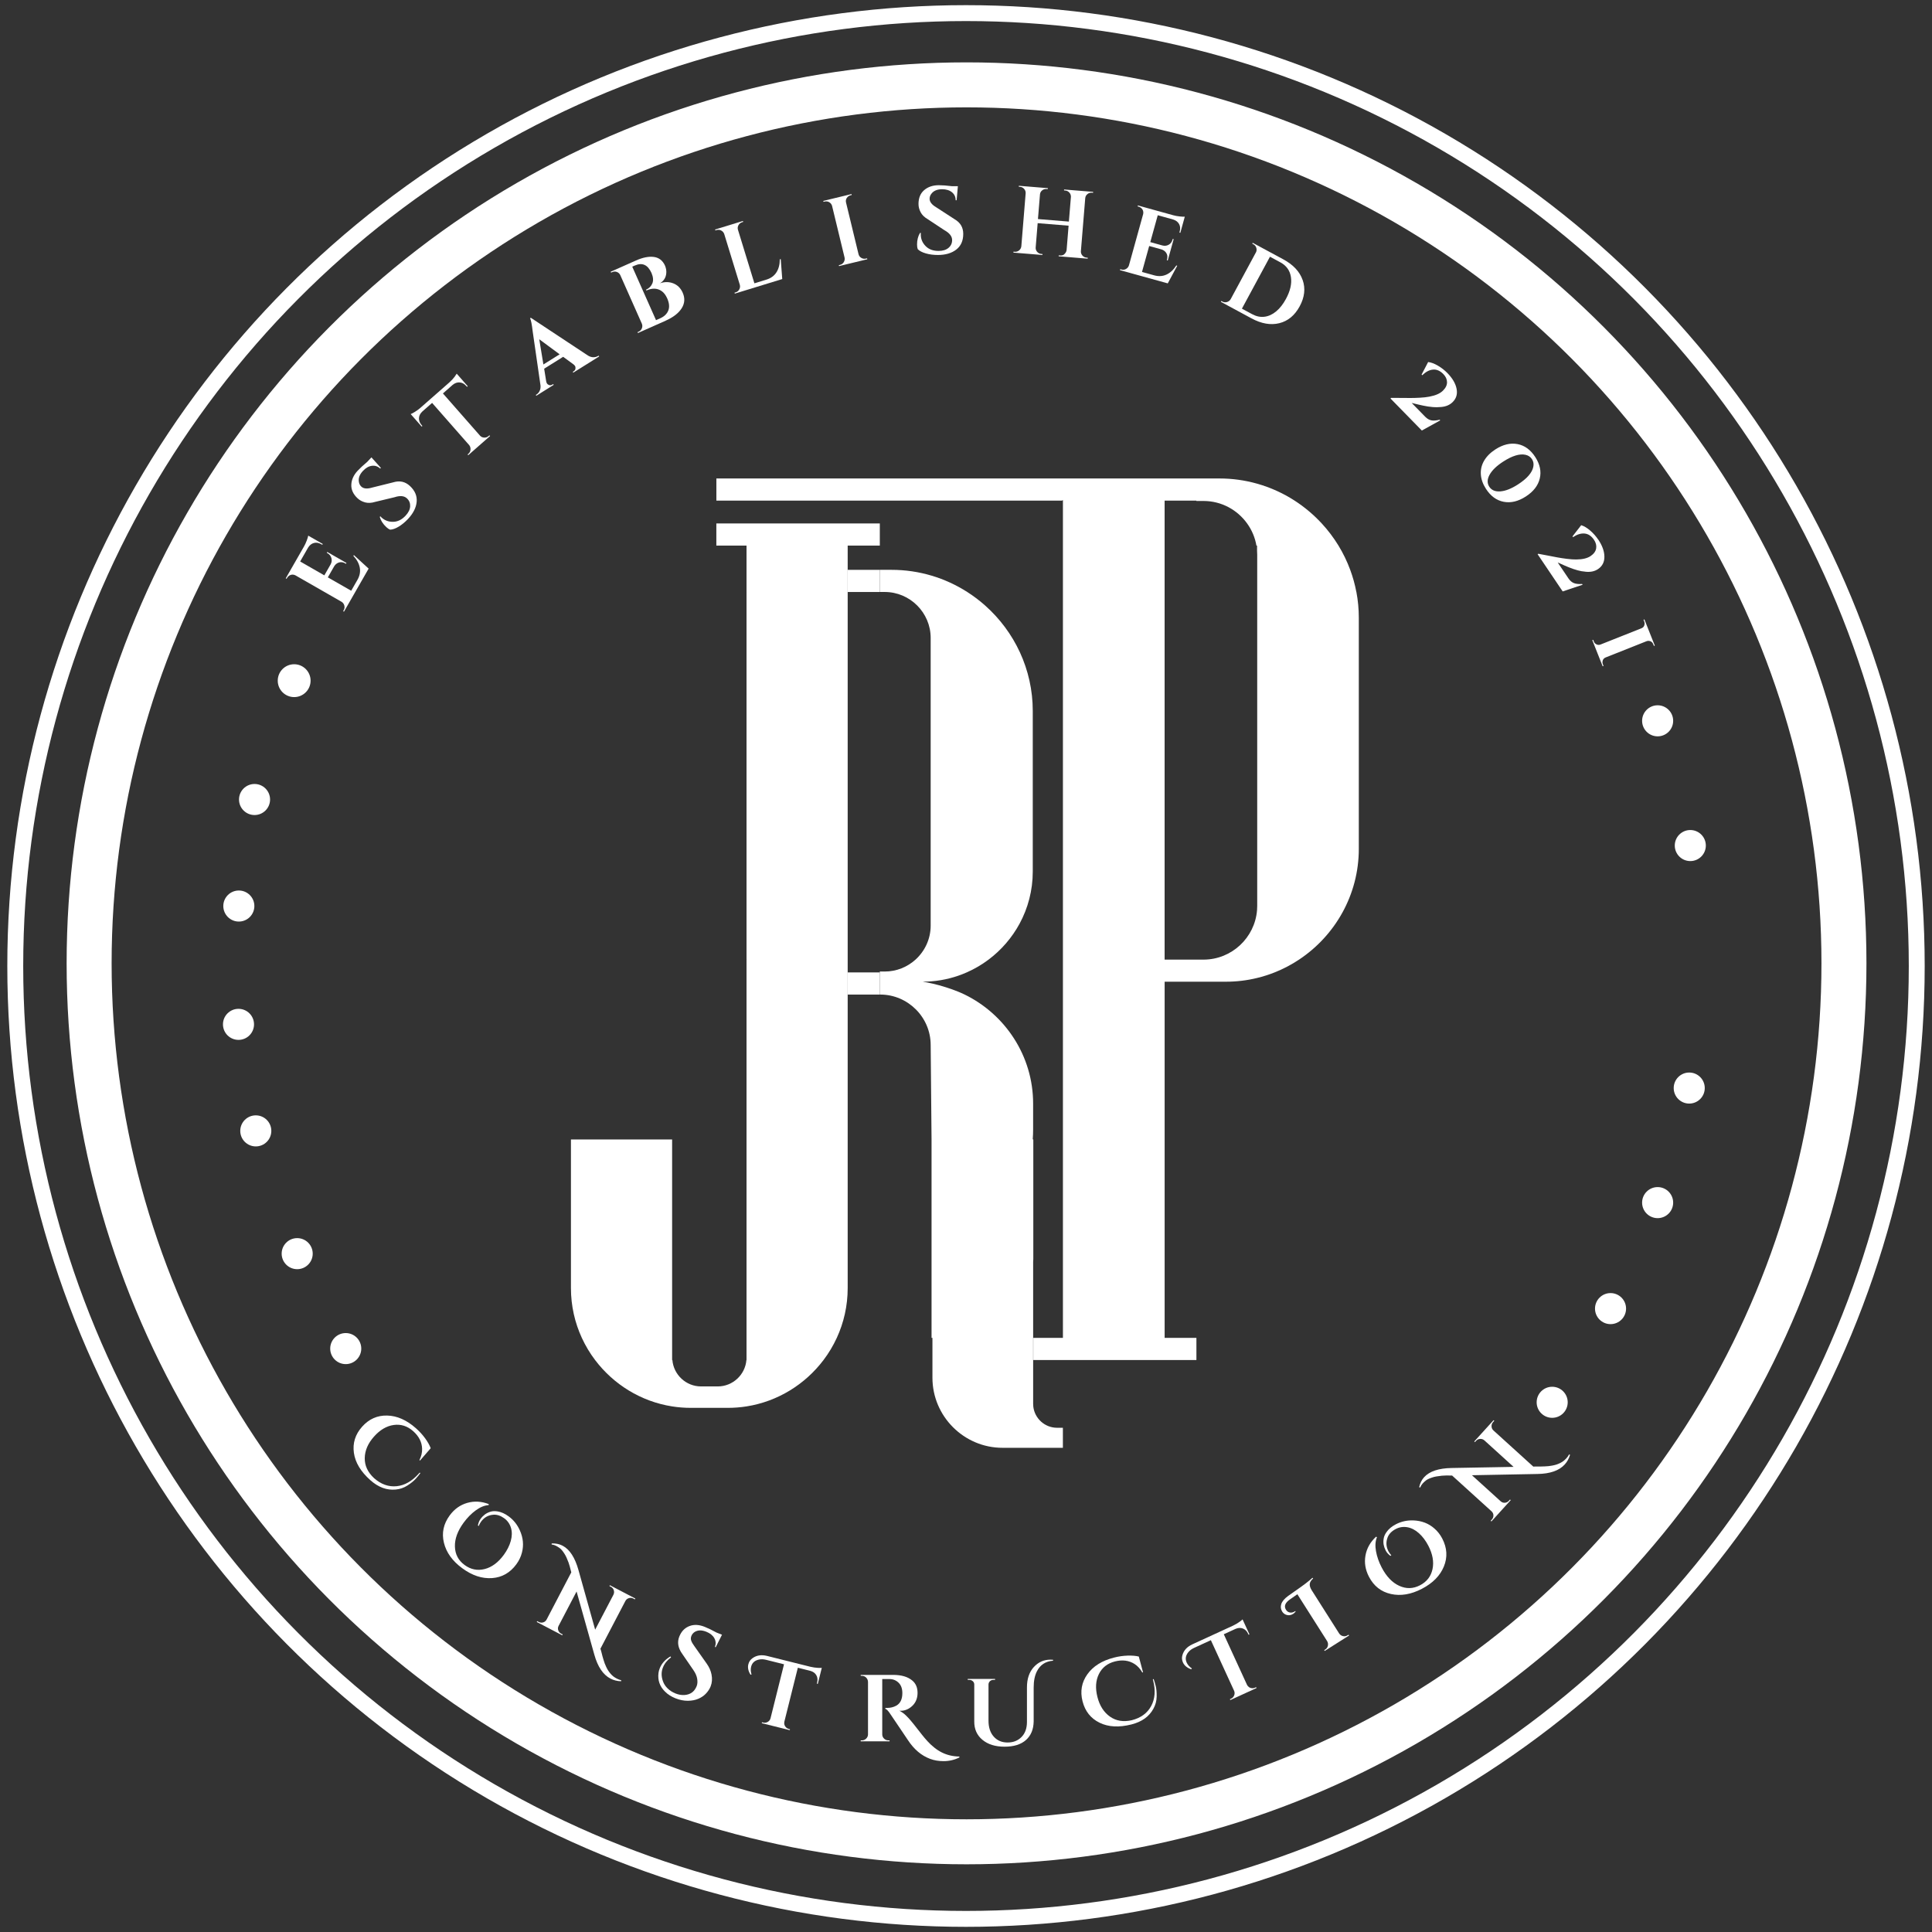
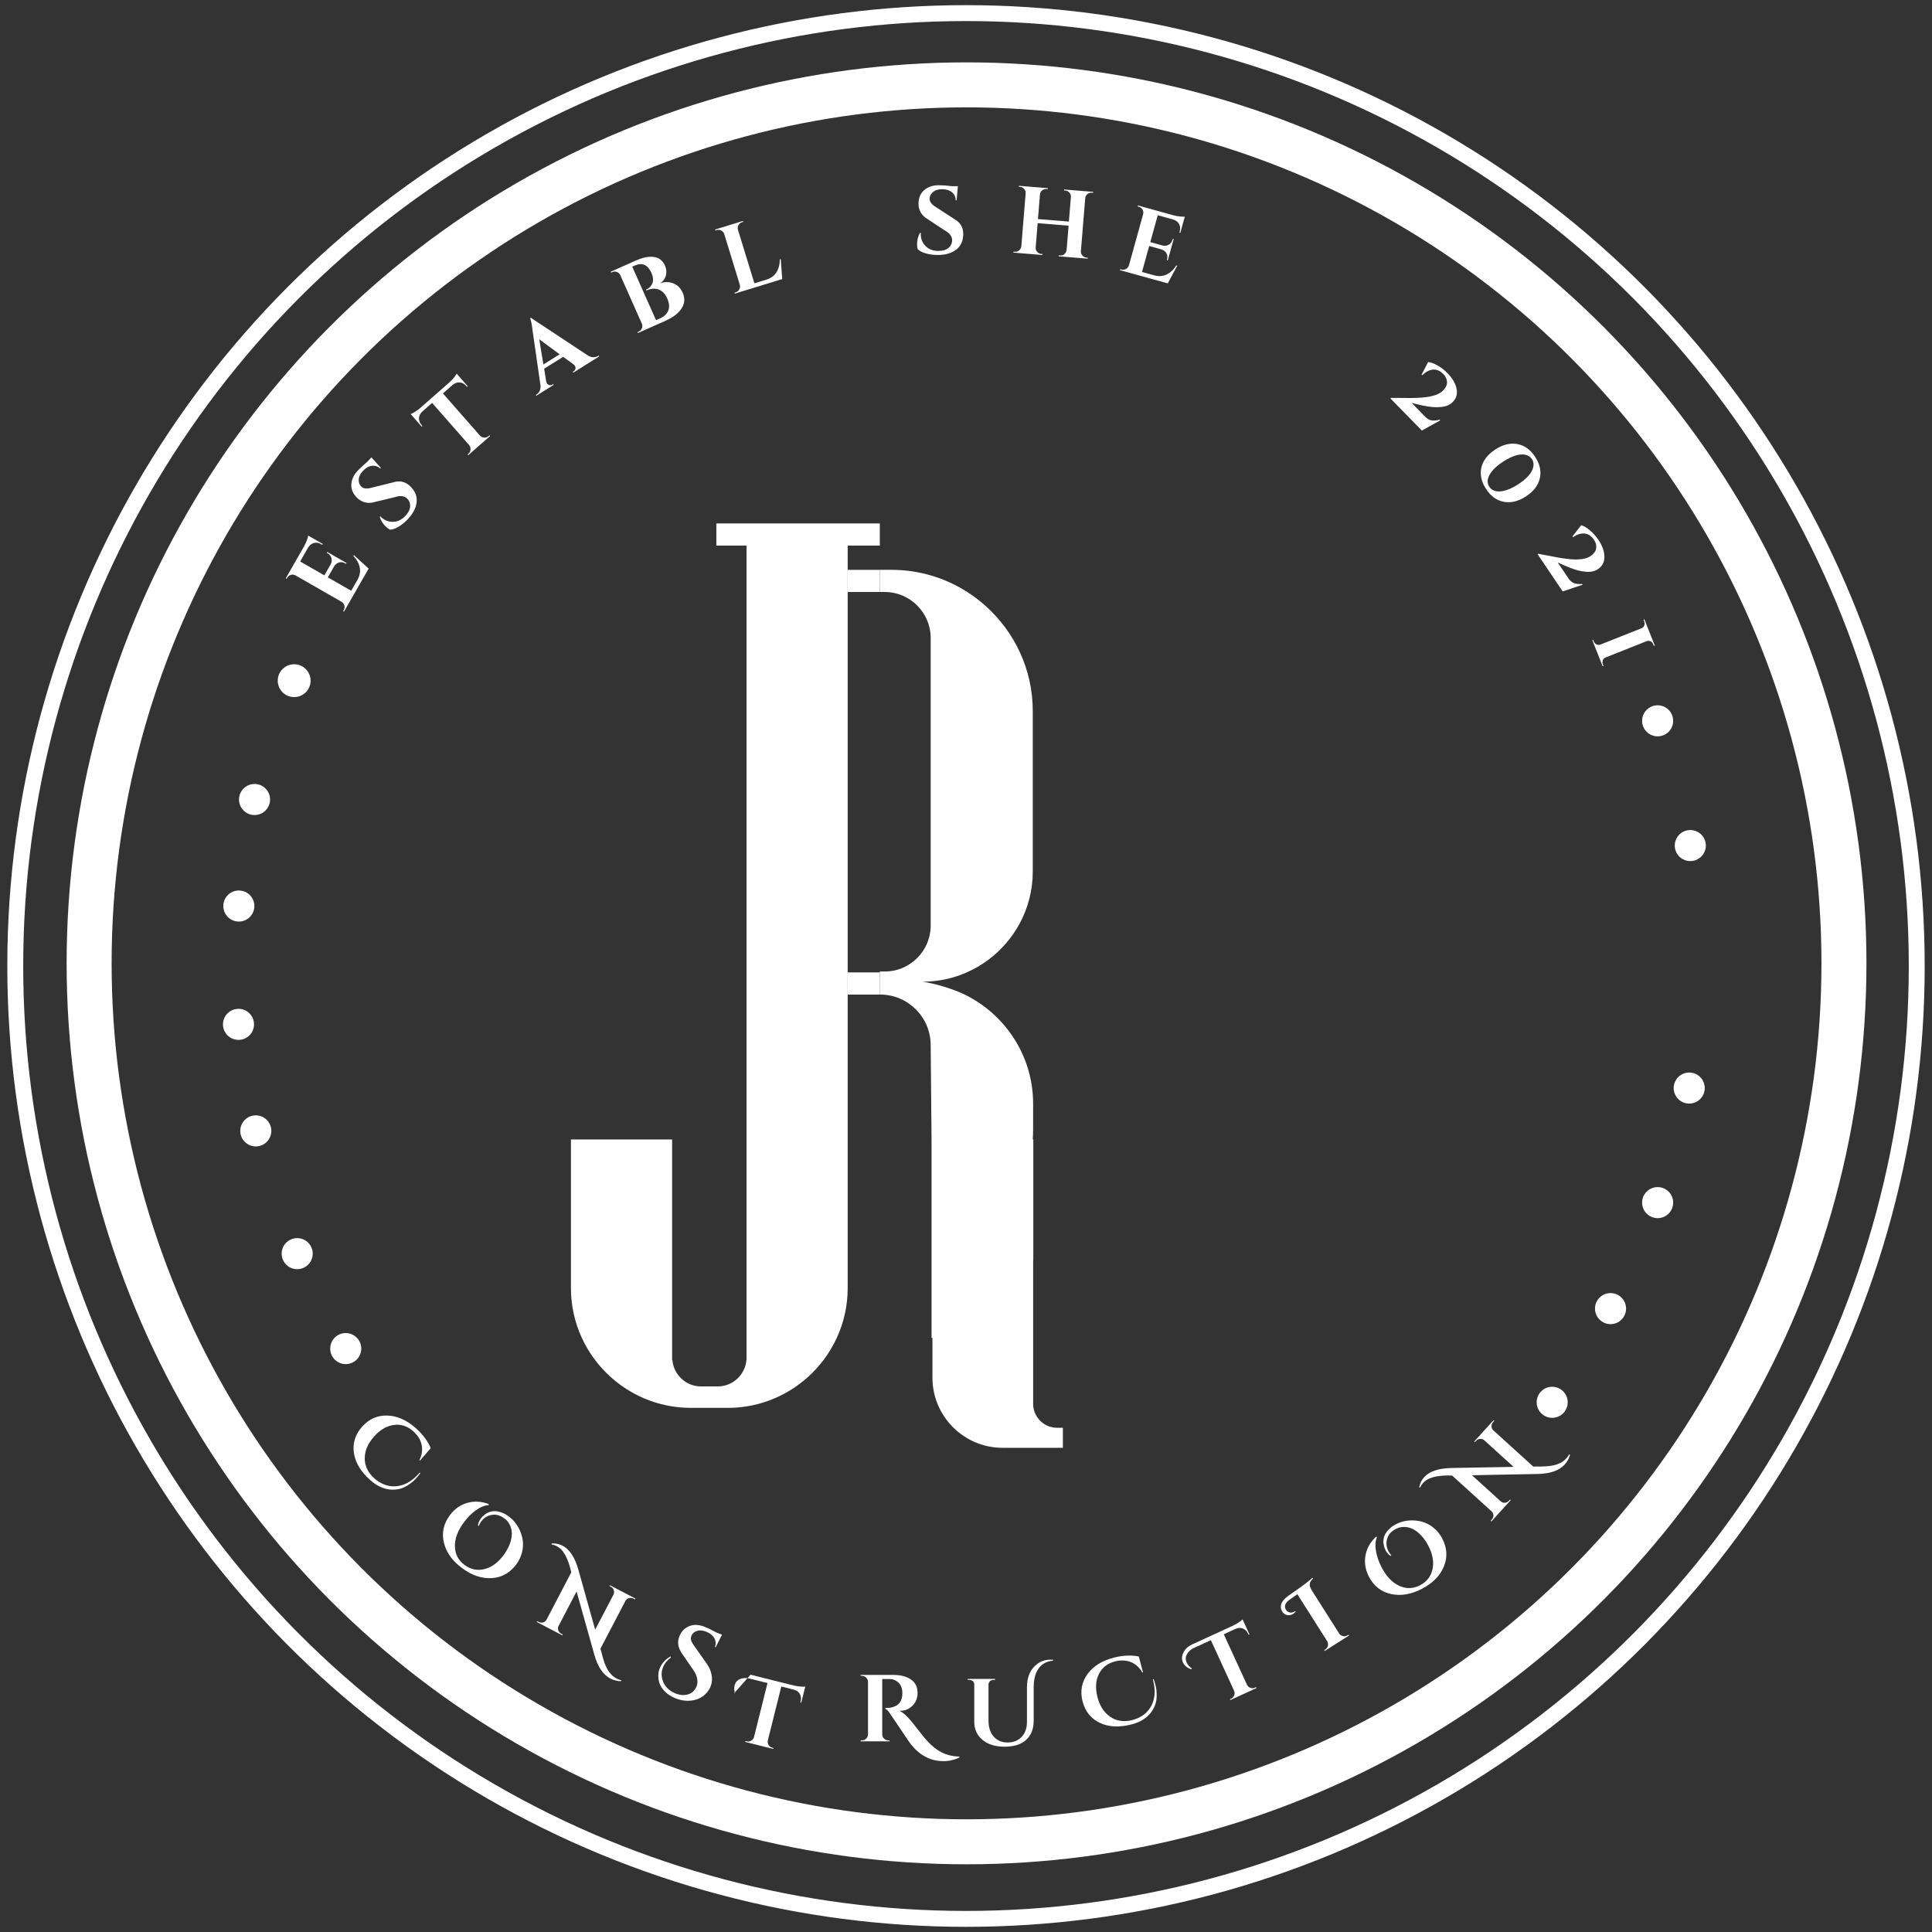
<svg xmlns="http://www.w3.org/2000/svg" id="Capa_1" viewBox="0 0 1080 1080">
  <rect x="0" y="0" width="1080" height="1080" fill="#333333" stroke="none" />
  <defs>
    <style> .cls-1, .cls-2 { fill: #fff; } .cls-1, .cls-3, .cls-4 { stroke: #fff; stroke-miterlimit: 10; } .cls-3 { stroke-width: 25.15px; } .cls-3, .cls-4 { fill: none; } .cls-4 { stroke-width: 8.89px; } </style>
  </defs>
  <path class="cls-2" d="M234.97,823.51c-.63.86-1.47,1.9-2.54,3.1s-2.61,2.46-4.62,3.77-4.23,2.07-6.64,2.29c-4.96.47-9.66-1.26-14.1-5.21-5.4-4.79-8.48-9.9-9.24-15.32-.76-5.43.76-10.29,4.58-14.59s8.49-6.38,14.02-6.25c5.53.13,10.89,2.5,16.08,7.1,1.98,1.76,3.7,3.64,5.15,5.63,1.45,1.99,2.48,3.83,3.11,5.53l-5.98,6.9-.32-.28c1.05-2.09,1.55-4.18,1.5-6.25-.1-3.73-1.76-7.02-4.99-9.89s-6.85-4.02-10.86-3.47c-4.01.55-7.7,2.73-11.07,6.52-3.37,3.8-5.08,7.79-5.15,11.99-.06,4.2,1.67,7.94,5.2,11.21,3.89,3.45,8.09,4.95,12.59,4.51,4.51-.44,8.65-2.8,12.43-7.06l.49-.56.36.32Z" />
  <path class="cls-2" d="M267.15,852.74c.28-1.46.78-2.68,1.5-3.67s1.52-1.8,2.39-2.46c.87-.65,1.91-1.17,3.1-1.54,1.19-.37,2.53-.43,4.01-.18,2.05.32,4.11,1.24,6.19,2.77,2.74,2.01,4.82,4.61,6.25,7.81,1.88,4.19,2.27,8.35,1.16,12.5-.58,2.29-1.62,4.45-3.1,6.47-3.49,4.76-8.02,7.34-13.59,7.73-5.57.39-11.11-1.44-16.63-5.49-5.52-4.05-8.94-8.8-10.27-14.25-1.33-5.45-.26-10.54,3.21-15.28,2.59-3.54,5.85-5.87,9.78-7.01,3.92-1.13,7.94-.92,12.05.65l-.03.57c-2.35.16-4.77,1.15-7.25,2.97s-4.72,4.1-6.73,6.84c-3.39,4.62-5.02,9.08-4.89,13.39.13,4.31,1.93,7.73,5.39,10.27s7.21,3.3,11.22,2.28c4.02-1.02,7.58-3.66,10.7-7.91,1.88-2.57,3.19-5.17,3.92-7.81.73-2.64.77-5.07.11-7.29-.66-2.21-1.9-3.99-3.72-5.33-2.03-1.49-4.05-2.16-6.08-2.03-2.88.21-5.17,1.49-6.89,3.83-.54.74-1,1.57-1.36,2.49l-.47-.35Z" />
  <path class="cls-2" d="M339.96,933.81c.36.57.8,1.16,1.32,1.77.52.61,1.06,1.13,1.61,1.56.55.43,1.2.84,1.94,1.22s1.54.69,2.43.91l-.06.57c-2.2-.07-4.19-.57-5.98-1.51-4.11-2.15-7.1-6.61-8.99-13.38l-9.92-35.3-10.05,19.23c-.41.78-.48,1.6-.2,2.44.28.84.81,1.47,1.59,1.88l.89.47-.25.47-14.24-7.45.25-.47.85.44c.81.43,1.65.51,2.5.26.85-.25,1.49-.79,1.92-1.6l13.79-26.37c-.62-2.56-1.13-4.39-1.55-5.51-.41-1.11-.81-2.07-1.17-2.86-.37-.79-.75-1.49-1.15-2.1-.92-1.44-1.75-2.43-2.48-2.98-.73-.54-1.45-1-2.16-1.37s-1.54-.63-2.5-.77l.06-.57c2.25-.1,4.28.32,6.1,1.27,3.95,2.07,6.9,6.6,8.86,13.61l9.33,33.32,10.23-19.55c.39-.83.45-1.67.18-2.51-.28-.84-.81-1.47-1.59-1.88l-.85-.44.25-.47,14.24,7.45-.25.47-.89-.47c-.78-.41-1.6-.49-2.45-.23-.85.25-1.5.76-1.94,1.53l-13.99,26.75.36,1.15c.09.29.21.76.37,1.42.15.66.3,1.24.44,1.73.14.49.32,1.12.55,1.87.22.75.45,1.43.67,2.03.23.6.51,1.27.86,2.01.35.74.71,1.4,1.07,1.97Z" />
  <path class="cls-2" d="M375.11,926.48c-2.15,1.58-3.66,3.47-4.54,5.68-.95,2.4-.95,4.93,0,7.59.51,1.5,1.37,2.85,2.59,4.05,1.21,1.2,2.69,2.15,4.43,2.85s3.43.98,5.08.87c3.3-.25,5.55-1.9,6.77-4.96.46-1.15.55-2.52.29-4.11-.26-1.59-.97-3.2-2.1-4.83l-6.15-8.95c-2.44-3.33-3.03-6.61-1.75-9.83.13-.33.28-.65.44-.97,1.2-2.45,3.03-4.11,5.49-4.98,2.46-.87,5.21-.7,8.27.52,1.87.74,4.08,1.81,6.61,3.2l3.06,1.21-3.52,6.99-.44-.18c.65-1.72.53-3.36-.34-4.9-.87-1.54-2.36-2.73-4.46-3.57-2.56-1.02-4.73-.98-6.49.1-.87.57-1.49,1.31-1.86,2.23s-.4,1.81-.09,2.67c.3.86.91,1.91,1.83,3.15l6.83,9.68c1.39,1.96,2.28,3.97,2.68,6.03.48,2.44.31,4.67-.5,6.71-.52,1.31-1.35,2.6-2.47,3.84s-2.55,2.25-4.28,3.01c-1.73.76-3.72,1.15-5.97,1.17-2.25.02-4.55-.44-6.9-1.37-2.35-.93-4.32-2.19-5.89-3.77-2.93-2.88-4.14-6.34-3.63-10.4.12-.87.34-1.73.68-2.58,1.1-2.76,3.1-4.99,6.02-6.68l.31.52Z" />
-   <path class="cls-2" d="M419.55,936.17c-1.28-2.03-1.69-3.98-1.22-5.83.36-1.44,1.14-2.58,2.33-3.41,2.26-1.62,4.97-2.04,8.13-1.25l24.24,6.06c1.52.34,2.87.54,4.06.6,1.19.06,1.95.06,2.3,0l-2.24,8.95-.52-.13.15-.62c.39-1.54.24-2.91-.45-4.1-.69-1.19-1.82-2-3.38-2.43l-6.95-1.74-7.55,30.21c-.24,1.25.09,2.32,1,3.2.41.4.91.66,1.49.81l.67.17-.13.51-15.65-3.91.13-.51.67.17c.89.22,1.73.1,2.52-.35.79-.46,1.31-1.11,1.56-1.96l7.56-30.26-10.04-2.51c-1.41-.35-2.71-.4-3.9-.15-2.42.49-3.9,1.83-4.45,4.03-.33,1.3-.25,2.75.23,4.32l-.58.13Z" />
+   <path class="cls-2" d="M419.55,936.17l24.24,6.06c1.52.34,2.87.54,4.06.6,1.19.06,1.95.06,2.3,0l-2.24,8.95-.52-.13.15-.62c.39-1.54.24-2.91-.45-4.1-.69-1.19-1.82-2-3.38-2.43l-6.95-1.74-7.55,30.21c-.24,1.25.09,2.32,1,3.2.41.4.91.66,1.49.81l.67.17-.13.51-15.65-3.91.13-.51.67.17c.89.22,1.73.1,2.52-.35.79-.46,1.31-1.11,1.56-1.96l7.56-30.26-10.04-2.51c-1.41-.35-2.71-.4-3.9-.15-2.42.49-3.9,1.83-4.45,4.03-.33,1.3-.25,2.75.23,4.32l-.58.13Z" />
  <path class="cls-2" d="M536.3,982.42c-2.76,1.38-5.69,2.07-8.81,2.07-2.76,0-5.27-.42-7.53-1.27-4.88-1.8-9.04-5.32-12.47-10.56-.88-1.27-2.53-3.71-4.93-7.32-2.41-3.61-3.96-5.91-4.67-6.9-1.24-1.94-2.23-3.01-2.97-3.18v-.53h1.06c1.8,0,3.47-.41,4.99-1.22,2.3-1.27,3.45-3.62,3.45-7.06,0-2.51-.71-4.45-2.12-5.81-1.41-1.36-3.11-2.04-5.09-2.04h-4.03v30.93c0,.92.34,1.71,1.01,2.36.67.65,1.47.98,2.39.98h.69v.53h-16.13v-.53h.69c.88,0,1.66-.32,2.33-.95.67-.64,1.03-1.41,1.06-2.33v-29.44c-.04-.92-.38-1.71-1.03-2.36-.65-.65-1.44-.98-2.36-.98h-.69v-.53h18.2c4.56,0,8.1,1.04,10.61,3.13,1.98,1.63,2.97,3.93,2.97,6.9s-.96,5.38-2.89,7.24c-1.93,1.86-4.13,2.79-6.6,2.79-.21,0-.44-.02-.69-.05,1.45.78,2.66,1.64,3.63,2.6.97.95,1.82,1.86,2.55,2.71.72.85,1.34,1.6,1.86,2.25.51.65,1.19,1.52,2.04,2.6.85,1.08,1.73,2.2,2.65,3.37.92,1.17,1.94,2.36,3.05,3.58,1.11,1.22,2.35,2.38,3.71,3.47,1.36,1.1,2.75,2,4.16,2.71,3.01,1.52,6.31,2.3,9.92,2.33v.53Z" />
  <path class="cls-2" d="M587.22,927.77c.46,0,.94.02,1.43.05v.53c-4.17.32-7.18,2.3-9.02,5.94-1.2,2.37-1.8,5.38-1.8,9.02v18.94c-.07,4.46-1.5,7.93-4.3,10.42-2.79,2.49-6.78,3.74-11.96,3.74s-9.31-1.28-12.39-3.85c-3.08-2.56-4.6-5.99-4.56-10.26v-20.64c0-.74-.27-1.36-.82-1.86-.55-.5-1.21-.74-1.99-.74h-.85v-.53h15.28v.53h-.85c-1.1,0-1.91.42-2.44,1.27-.25.39-.37.81-.37,1.27v20.26c0,3.75.97,6.72,2.92,8.91,1.94,2.19,4.51,3.29,7.69,3.29h.11c3.15,0,5.73-1.03,7.75-3.08,2.02-2.05,3.02-4.86,3.02-8.43v-19.26c0-4.77,1.26-8.56,3.79-11.35,2.53-2.79,5.65-4.19,9.36-4.19Z" />
  <path class="cls-2" d="M644.91,938.64c.36,1,.75,2.28,1.14,3.84s.57,3.54.53,5.94-.65,4.66-1.83,6.79c-2.39,4.37-6.46,7.29-12.22,8.75-6.99,1.78-12.95,1.47-17.87-.95-4.92-2.41-8.09-6.4-9.51-11.97s-.52-10.6,2.69-15.11c3.21-4.5,8.18-7.61,14.89-9.33,2.57-.66,5.09-1.02,7.55-1.1,2.46-.08,4.57.09,6.32.52l2.36,8.81-.41.1c-1.14-2.04-2.59-3.63-4.33-4.75-3.14-2.01-6.8-2.48-10.98-1.42-4.18,1.07-7.17,3.41-8.96,7.05-1.79,3.63-2.06,7.91-.81,12.82,1.25,4.92,3.6,8.58,7.04,10.99,3.44,2.41,7.51,3.07,12.19,1.98,5.04-1.28,8.64-3.92,10.8-7.9,2.16-3.98,2.54-8.73,1.13-14.25l-.18-.72.46-.12Z" />
  <path class="cls-2" d="M665.89,933.14c-2.27-.79-3.8-2.05-4.6-3.78-.62-1.35-.72-2.72-.31-4.12.75-2.68,2.61-4.7,5.57-6.06l22.71-10.43c1.4-.68,2.58-1.37,3.55-2.07.96-.7,1.56-1.17,1.79-1.44l3.85,8.39-.48.22-.27-.58c-.66-1.45-1.64-2.42-2.92-2.92-1.28-.5-2.67-.43-4.16.22l-6.51,2.99,12.99,28.3c.6,1.13,1.52,1.75,2.79,1.87.57.05,1.12-.05,1.67-.3l.63-.29.22.48-14.66,6.73-.22-.48.63-.29c.84-.38,1.42-1,1.75-1.85.33-.85.32-1.69-.01-2.51l-13.02-28.35-9.4,4.32c-1.32.61-2.36,1.38-3.14,2.32-1.58,1.89-1.9,3.87-.96,5.93.56,1.22,1.52,2.3,2.88,3.23l-.37.46Z" />
  <path class="cls-2" d="M753.28,914.17l.58-.37.28.45-13.62,8.64-.28-.45.58-.37c.78-.49,1.27-1.19,1.47-2.09s.07-1.75-.39-2.55l-16.66-26.24-4.14,2.88c-2.73,1.9-3.47,3.84-2.22,5.81.51.81,1.22,1.31,2.12,1.51.9.2,1.85-.01,2.83-.64l.27-.17.17.27c-.46.59-.91,1.01-1.32,1.28-1.34.85-2.68,1.03-4,.53-.92-.33-1.65-.92-2.18-1.76-.83-1.31-1.01-2.72-.52-4.23.49-1.51,1.76-3.01,3.82-4.53.37-.28,1.59-1.13,3.65-2.57,4.72-3.25,8.04-5.77,9.96-7.58l.37.39c-1.15,1.02-1.78,2.03-1.89,3.02-.11.99.23,2.14,1.02,3.44l15.44,24.32c.52.76,1.23,1.24,2.14,1.44.9.2,1.74.06,2.52-.44Z" />
  <path class="cls-2" d="M777.24,869.74c-1.18-.9-2.06-1.89-2.62-2.97s-.94-2.16-1.14-3.23c-.2-1.07-.2-2.23,0-3.46.19-1.24.73-2.46,1.62-3.68,1.19-1.69,2.93-3.14,5.22-4.33,3.01-1.57,6.27-2.28,9.76-2.15,4.59.17,8.5,1.66,11.72,4.49,1.8,1.54,3.27,3.42,4.43,5.65,2.72,5.24,3.03,10.44.91,15.61-2.12,5.17-6.21,9.33-12.29,12.48-6.07,3.16-11.85,4.12-17.32,2.9-5.48-1.22-9.57-4.43-12.27-9.64-2.02-3.89-2.67-7.85-1.95-11.87.72-4.02,2.69-7.53,5.92-10.52l.5.28c-.9,2.18-1.08,4.79-.54,7.81.54,3.03,1.59,6.05,3.15,9.06,2.64,5.08,5.92,8.52,9.84,10.31,3.92,1.79,7.78,1.69,11.6-.29s6.15-5,7.01-9.05c.86-4.05.08-8.42-2.35-13.1-1.47-2.82-3.22-5.15-5.27-6.98s-4.21-2.94-6.48-3.33c-2.28-.39-4.42-.06-6.43.98-2.23,1.16-3.73,2.68-4.51,4.55-1.08,2.68-.95,5.3.38,7.87.42.82.97,1.59,1.63,2.32l-.52.27Z" />
  <path class="cls-2" d="M870.02,818.71c.64-.21,1.32-.48,2.04-.83.72-.35,1.36-.74,1.91-1.16.55-.43,1.11-.95,1.67-1.56s1.06-1.32,1.49-2.12l.54.2c-.62,2.11-1.61,3.91-2.97,5.4-3.11,3.43-8.18,5.21-15.21,5.32l-36.66.7,16.07,14.58c.65.59,1.43.86,2.31.81.89-.06,1.63-.41,2.22-1.07l.68-.75.39.36-10.8,11.9-.39-.36.64-.71c.62-.68.91-1.46.88-2.35-.03-.89-.39-1.64-1.07-2.26l-22.04-19.99c-2.63-.05-4.54-.01-5.72.11-1.18.12-2.2.26-3.06.41-.86.15-1.63.35-2.32.58-1.63.53-2.79,1.08-3.51,1.65-.71.57-1.33,1.15-1.87,1.74s-.99,1.33-1.37,2.23l-.54-.2c.47-2.2,1.39-4.06,2.77-5.58,2.99-3.3,8.13-5.02,15.41-5.14l34.59-.63-16.34-14.83c-.7-.59-1.5-.86-2.39-.8-.89.06-1.63.41-2.22,1.07l-.64.71-.39-.36,10.8-11.9.39.36-.68.75c-.59.66-.88,1.43-.85,2.31.03.89.36,1.64.99,2.26l22.36,20.28,1.2-.06c.3-.01.79-.01,1.47,0,.68.02,1.27.02,1.78,0,.51-.01,1.16-.03,1.95-.06.79-.03,1.5-.07,2.13-.14s1.35-.18,2.16-.33c.81-.15,1.53-.33,2.17-.54Z" />
  <path class="cls-2" d="M809.13,208.56c2.82,2.89,4.53,5.81,5.11,8.77.58,2.96-.16,5.45-2.23,7.47-1.59,1.56-3.68,2.46-6.27,2.7-1.92.18-3.5.19-4.73.06-1.23-.14-2.16-.25-2.8-.33-.64-.08-1.5-.24-2.58-.47-1.08-.23-1.85-.4-2.32-.51-.47-.1-1.22-.28-2.25-.54-1.03-.26-1.67-.41-1.91-.46l7.56,7.73c1.07,1.1,2.22,1.76,3.45,2,1.23.24,2.76.12,4.58-.36l.37.37-10.29,5.68-17.53-17.92.34-.33c1.25-.01,3,0,5.24.02s4.12.04,5.63.04c1.51,0,3.29-.05,5.32-.16,2.03-.11,3.76-.31,5.2-.59,3.45-.65,5.97-1.75,7.55-3.3s2.36-3.14,2.33-4.79c-.03-1.65-.72-3.16-2.06-4.53-1.8-1.84-3.72-2.68-5.77-2.5-2.05.17-4.05,1.22-6.02,3.15l-.37-.37,3.66-7.01c1.65.19,3.46.86,5.44,2.02,1.98,1.15,3.76,2.54,5.35,4.16Z" />
  <path class="cls-2" d="M848.31,248.25c3.99.76,7.3,3.18,9.92,7.24,2.62,4.07,3.46,8.08,2.5,12.03-.95,3.95-3.55,7.29-7.8,10.03-4.24,2.74-8.36,3.72-12.35,2.96-3.99-.76-7.3-3.18-9.92-7.24-1.74-2.69-2.69-5.39-2.86-8.1-.17-2.71.44-5.26,1.84-7.65,1.4-2.39,3.5-4.5,6.31-6.31,4.24-2.74,8.36-3.72,12.35-2.96ZM856.39,256.68c-.83-1.29-2.04-2.1-3.63-2.45-3.27-.71-7.41.55-12.42,3.78-3.69,2.38-6.23,4.83-7.63,7.34-1.4,2.52-1.47,4.76-.2,6.72s3.34,2.83,6.22,2.61c2.88-.22,6.17-1.52,9.85-3.9,5-3.23,7.85-6.49,8.54-9.79.34-1.59.1-3.03-.73-4.31Z" />
  <path class="cls-2" d="M893.42,301.6c2.26,3.35,3.41,6.53,3.45,9.55.04,3.02-1.14,5.33-3.53,6.95-1.85,1.25-4.07,1.75-6.66,1.53-1.92-.17-3.48-.44-4.66-.79-1.19-.36-2.09-.63-2.7-.83-.61-.2-1.43-.5-2.45-.93-1.02-.42-1.75-.73-2.19-.92-.44-.19-1.15-.5-2.11-.94-.97-.44-1.57-.71-1.8-.8l6.04,8.96c.86,1.27,1.87,2.13,3.03,2.58,1.17.45,2.69.61,4.57.48l.29.43-11.15,3.74-14.01-20.79.39-.26c1.24.22,2.95.54,5.15.97,2.2.43,4.04.78,5.53,1.06,1.49.28,3.24.54,5.26.8,2.02.26,3.76.37,5.22.36,3.52-.02,6.19-.65,8.02-1.88s2.88-2.67,3.15-4.3c.27-1.63-.14-3.24-1.21-4.82-1.44-2.14-3.18-3.3-5.23-3.5-2.04-.2-4.21.47-6.49,2.01l-.29-.43,4.86-6.24c1.59.48,3.25,1.47,4.99,2.97,1.74,1.49,3.24,3.18,4.51,5.05Z" />
  <path class="cls-2" d="M894.69,360.3l22.96-9.12c.97-.39,1.53-1.13,1.69-2.25.06-.51,0-1.01-.2-1.49l-.39-.97.47-.24,5.82,14.66-.49.19-.41-1.02c-.4-1-1.12-1.6-2.17-1.78-.52-.09-1.01-.05-1.47.13l-22.96,9.12c-1,.4-1.58,1.15-1.74,2.27-.07.48-.01.96.18,1.45l.41,1.02-.49.19-5.8-14.61.49-.19.4,1.02c.28.71.79,1.23,1.52,1.56.73.33,1.45.35,2.16.07Z" />
  <path class="cls-2" d="M491.82,292.62v12.37h-17.96v415.07c0,9.92-2.18,19.34-6.09,27.83-2.03,4.4-4.51,8.54-7.41,12.37-10.26,13.58-25.56,23.17-43.05,25.93-3.39.53-6.84.81-10.37.81h-20.85c-3.53,0-6.99-.28-10.37-.81-17.5-2.75-32.79-12.34-43.06-25.93-2.9-3.82-5.38-7.97-7.41-12.37-3.91-8.49-6.09-17.91-6.09-27.83v-83.1h56.56v123.29h.15c.67,8.24,7.62,14.77,16.02,14.77h9.34c8.39,0,15.35-6.53,16.02-14.77h.06v-223.83h.11s-.07-.05-.11-.07v-205.35s.07-.05.11-.07h-.11v-25.94h-16.87v-12.37h91.37Z" />
  <rect class="cls-2" x="473.86" y="543.59" width="17.96" height="12.38" />
  <path class="cls-2" d="M594.16,798.15v11.18h-33.77c-21.53,0-39.15-17.62-39.15-39.15v-22.3h-.5v-110.93c-.16-17.59-.33-35.19-.49-52.78,0-15.52-12.71-28.21-28.22-28.21h-.21v-12.87h2.74c6.61,0,12.66-2.53,17.24-6.68,5.18-4.71,8.45-11.5,8.45-19.01v-160.8c0-14.12-11.57-25.68-25.69-25.68h-2.74v-12.38h6.59c7.75,0,15.25,1.14,22.34,3.25,7.11,2.11,13.81,5.22,19.94,9.13,3.6,2.3,7,4.88,10.16,7.71,16.22,14.48,26.47,35.5,26.47,58.81v89.78c0,10.51-2.67,20.44-7.37,29.13-4.27,7.86-10.19,14.71-17.29,20.05-3.77,2.84-7.88,5.26-12.24,7.17-6.11,2.7-12.73,4.43-19.67,4.99-1.64.13-3.31.2-4.98.2,3.27.54,7.79,1.47,13.01,3.14,0,0,5.6,1.7,10.42,4.04,22.62,11.01,38.32,34.25,38.32,60.98v14.49c0,1.86-.07,3.7-.22,5.52h.32v66.89c-.06.5-.09,1.02-.09,1.55v79.4c0,.53.04,1.04.09,1.55.77,6.63,6.45,11.81,13.27,11.81h3.29Z" />
-   <path class="cls-2" d="M758.21,330.93c-.8-4.25-1.96-8.39-3.43-12.38-1.75-4.75-3.96-9.29-6.56-13.56-2.71-4.43-5.84-8.57-9.35-12.37-4.49-4.86-9.6-9.17-15.19-12.78-6.41-4.14-13.47-7.35-20.97-9.47-6.69-1.89-13.74-2.9-21-2.9h-281.25v12.37h193.19c.18-.11.35-.21.53-.3v468.34h-16.56v12.37h91.18v-12.37h-17.76v-199.1h34.26c5.99,0,11.83-.71,17.42-2.09,3.36-.81,6.63-1.85,9.8-3.11,4.83-1.92,9.41-4.32,13.68-7.17,20.08-13.33,33.38-36.14,33.38-61.9v-129.19c0-4.92-.46-9.74-1.35-14.4ZM651.02,279.85h17.76v.2h4c10.02,0,18.93,4.97,24.38,12.58,2.6,3.61,4.42,7.82,5.19,12.37h.35v2.78c.06.76.09,1.52.09,2.3v196.33c0,.77-.04,1.54-.09,2.3-1.18,15.45-14.18,27.72-29.92,27.72h-21.75v-256.57Z" />
  <rect class="cls-2" x="473.86" y="318.55" width="17.96" height="12.38" />
  <ellipse class="cls-3" cx="540.3" cy="538.51" rx="490.48" ry="491.07" />
  <ellipse class="cls-4" cx="540" cy="540" rx="531.47" ry="532.67" />
  <path class="cls-2" d="M192.15,341.05c.46-.81.57-1.66.33-2.56s-.76-1.6-1.55-2.09l-25.88-14.83c-1.14-.53-2.24-.48-3.3.15-.51.32-.91.73-1.2,1.23l-.35.6-.46-.27,10.2-17.8c.55-.96,1.06-2.07,1.53-3.32.47-1.25.75-2.16.83-2.74l8.13,4.66-.27.46-.56-.32c-1.39-.8-2.75-1.03-4.07-.7-1.32.33-2.41,1.18-3.27,2.54l-4.47,7.81,13.52,7.75,3.51-6.13c.63-1.16.77-2.33.44-3.51-.33-1.18-1.06-2.09-2.17-2.73l-.42-.24.27-.46,10.73,6.15-.27.46-.37-.21c-1.55-.89-3.05-.92-4.5-.11-.7.42-1.27,1-1.73,1.73l-3.54,6.18,13.06,7.48,3.49-6.09c1.3-2.26,1.73-4.53,1.31-6.81s-1.61-4.47-3.57-6.58l.27-.46,8.25,7.57-13.79,24.07-.46-.27.35-.6Z" />
  <path class="cls-2" d="M215.97,294.67c-1.88-1.75-3.11-3.66-3.68-5.71l.33-.35c.18.22.38.43.59.62,1.8,1.68,3.98,2.5,6.53,2.47,2.55-.04,4.87-1.18,6.97-3.42,1.63-1.75,2.49-3.5,2.57-5.26.08-1.76-.52-3.23-1.8-4.43-1.54-1.44-3.86-1.65-6.96-.63l-10.86,2.61c-2.05.63-3.9.71-5.56.27-1.66-.45-3.06-1.21-4.21-2.28-2.45-2.29-3.62-4.83-3.5-7.63.12-2.8,1.31-5.41,3.58-7.83,1.34-1.43,3.13-3.09,5.36-4.96l2.3-2.47,5.28,5.88-.37.39c-1.36-1.27-2.92-1.78-4.68-1.55-1.76.24-3.42,1.19-4.98,2.86-1.9,2.04-2.65,4.09-2.25,6.18.16,1.03.62,1.9,1.38,2.61,1.25,1.17,3.27,1.34,6.04.51l11.84-2.94c3.55-1.08,6.64-.39,9.28,2.07,2.79,2.61,4.04,5.55,3.75,8.81-.29,3.27-1.9,6.47-4.83,9.6-1.66,1.77-3.4,3.21-5.23,4.31-1.83,1.1-3.44,1.66-4.83,1.68-.67-.28-1.35-.75-2.06-1.41Z" />
  <path class="cls-2" d="M247.59,219.92l20.74,23.62c.64.68,1.42,1.04,2.34,1.08.92.05,1.73-.24,2.43-.85l.48-.42.39.37-12.23,10.74-.35-.4.52-.46c.67-.59,1.04-1.34,1.11-2.26.07-.92-.16-1.74-.69-2.45l-20.78-23.66-5.43,4.77c-1.21,1.11-1.85,2.36-1.91,3.75-.06,1.39.43,2.68,1.49,3.89l.42.48-.4.35-6.15-7c.52-.17,1.34-.6,2.46-1.3,1.12-.7,2.1-1.41,2.93-2.14l16.22-14.24c1.29-1.18,2.27-2.23,2.94-3.15.67-.92,1.06-1.5,1.18-1.75l6.15,7-.4.35-.42-.48c-1.06-1.21-2.28-1.87-3.67-1.98-1.38-.11-2.71.36-3.96,1.41l-5.39,4.74Z" />
  <path class="cls-2" d="M334.26,199.06l.41-.26.28.45-14.48,9.06-.28-.45.41-.26c.67-.42,1.03-.93,1.09-1.54.06-.61-.02-1.09-.25-1.46s-.53-.68-.91-.95l-5.72-4.19-10.62,6.65,1.13,7.06c.09.49.25.91.47,1.25s.61.63,1.19.84,1.21.1,1.9-.34l.36-.23.28.45-9.71,6.08-.28-.45.41-.26c.7-.44,1.26-1.08,1.69-1.94.43-.86.61-1.85.53-2.99l-4.38-30.31c-.45-3.89-.94-6.34-1.45-7.37l.41-.26,32.01,21.16c1,.59,1.99.89,2.96.89.97,0,1.82-.22,2.55-.68ZM303.76,203.74l9.08-5.68-11.39-8.41,2.31,14.09Z" />
  <path class="cls-2" d="M372.12,179.27l-15.52,6.89-.22-.49.64-.28c.85-.38,1.44-.99,1.79-1.85.34-.86.34-1.71,0-2.58l-12.09-27.21c-.41-.83-1.05-1.41-1.91-1.73-.87-.32-1.72-.29-2.57.09l-.64.28-.22-.49,14.19-6.31c3.78-1.68,7.1-2.33,9.94-1.96,2.84.38,4.91,1.98,6.21,4.8.61,1.45.85,2.84.74,4.18-.18,2.5-1.36,4.41-3.55,5.74,2.61-.89,5.1-.87,7.47.05,2.36.92,4.11,2.66,5.24,5.2,1.36,3.07,1.18,5.97-.55,8.71-1.73,2.74-4.72,5.06-8.96,6.94ZM364.18,152.56c-2.08-4.59-5.19-5.96-9.33-4.12l-1.42.63,13.29,29.9,2.25-1,.1-.04c2.25-1,3.76-2.45,4.51-4.35.76-1.9.55-4.17-.62-6.81-.83-1.86-1.88-3.23-3.17-4.1-2.4-1.63-5.22-1.72-8.45-.29l-.2-.44c1.7-.75,2.87-1.93,3.53-3.53.66-1.6.49-3.55-.49-5.85Z" />
  <path class="cls-2" d="M411.27,163.42c.89-.27,1.55-.82,1.99-1.65s.54-1.69.3-2.58l-8.71-28.36c-.31-.88-.87-1.53-1.7-1.97-.83-.44-1.68-.52-2.57-.25l-.67.2-.16-.51,15.56-4.78.11.53-.61.19c-.89.27-1.56.82-2.01,1.65-.45.83-.55,1.69-.27,2.58l9.18,29.9,6.71-2.06c2.49-.76,4.36-2.12,5.61-4.08,1.25-1.95,1.88-4.37,1.89-7.25l.51-.16.85,11.17-26.52,8.14-.16-.51.67-.2Z" />
-   <path class="cls-2" d="M469.59,148.06c.9-.22,1.6-.73,2.08-1.52s.64-1.65.45-2.56l-6.99-28.89c-.25-.89-.78-1.58-1.57-2.04-.79-.47-1.64-.59-2.54-.38l-.68.16-.13-.52,15.82-3.83.07.53-.62.15c-.9.22-1.61.72-2.12,1.5-.51.78-.65,1.63-.43,2.53l6.99,28.89c.22.9.73,1.6,1.55,2.08.81.48,1.67.61,2.58.4l.62-.15.18.51-15.82,3.83-.13-.52.68-.16Z" />
  <path class="cls-2" d="M512.63,136.79c0-2.57.55-4.77,1.66-6.59h.48c-.04.29-.05.57-.05.86,0,2.46.88,4.61,2.65,6.45,1.77,1.84,4.19,2.76,7.26,2.76,2.39,0,4.26-.57,5.6-1.71,1.34-1.14,2.01-2.59,2.01-4.34,0-2.11-1.43-3.94-4.28-5.52l-9.32-6.16c-1.86-1.07-3.19-2.36-3.99-3.88-.8-1.52-1.2-3.06-1.2-4.63,0-3.36,1.06-5.95,3.19-7.77,2.12-1.82,4.85-2.73,8.17-2.73,1.96,0,4.39.18,7.28.54h3.37l-.7,7.87h-.54c0-1.86-.69-3.35-2.06-4.47-1.38-1.12-3.21-1.69-5.49-1.69-2.78,0-4.8.86-6.05,2.57-.64.82-.96,1.75-.96,2.79,0,1.71,1.25,3.3,3.75,4.77l10.23,6.64c3.21,1.86,4.82,4.59,4.82,8.19,0,3.82-1.29,6.74-3.88,8.76-2.59,2.02-6.03,3.03-10.31,3.03-2.43,0-4.67-.29-6.72-.88-2.05-.59-3.56-1.38-4.53-2.38-.25-.68-.37-1.5-.37-2.46Z" />
  <path class="cls-2" d="M592.56,142.8c.92.08,1.66-.1,2.19-.52.89-.75,1.38-1.59,1.49-2.51l1.11-13.61-17.29-1.41-1.11,13.56c-.08.93.2,1.74.82,2.46.62.71,1.4,1.11,2.32,1.18l.64.05v.54s-16.22-1.33-16.22-1.33l.04-.53.69.06c.92.08,1.74-.19,2.46-.79s1.12-1.37,1.23-2.29l2.42-29.63c.04-.93-.24-1.74-.85-2.43-.61-.69-1.37-1.08-2.3-1.16l-.69-.06.04-.53,16.23,1.33-.1.53-.64-.05c-.93-.08-1.75.18-2.48.76-.73.59-1.13,1.34-1.21,2.27l-1.13,13.77,17.29,1.41,1.13-13.77c.04-.93-.24-1.74-.85-2.43-.61-.69-1.37-1.08-2.3-1.16l-.69-.06.04-.53,16.23,1.33-.04.53-.69-.06c-.93-.08-1.75.19-2.48.79-.73.6-1.13,1.37-1.21,2.29l-2.42,29.57c-.08.93.2,1.74.82,2.46.62.71,1.4,1.11,2.32,1.18l.69.06-.04.53-16.23-1.33.04-.53.69.06Z" />
  <path class="cls-2" d="M626.89,150.67c.89.25,1.75.14,2.56-.32s1.36-1.13,1.64-2.02l7.97-28.75c.23-1.23-.09-2.28-.96-3.16-.44-.42-.94-.7-1.49-.86l-.67-.19.14-.52,19.77,5.48c1.07.3,2.26.52,3.6.66,1.33.15,2.28.19,2.86.13l-2.5,9.03-.52-.14.17-.62c.43-1.55.32-2.92-.33-4.12-.65-1.2-1.74-2.05-3.27-2.55l-8.67-2.4-4.17,15.02,6.81,1.89c1.28.32,2.45.17,3.51-.44,1.06-.61,1.76-1.54,2.1-2.78l.13-.46.52.14-3.31,11.92-.52-.14.11-.41c.48-1.72.14-3.18-1.01-4.39-.58-.57-1.28-.99-2.1-1.25l-6.86-1.9-4.02,14.5,6.76,1.88c2.51.7,4.82.56,6.92-.41s3.94-2.67,5.5-5.09l.52.14-5.29,9.87-26.73-7.41.14-.52.67.19Z" />
-   <path class="cls-2" d="M728.2,156.54c1.64,4.7,1.09,9.6-1.66,14.68s-6.54,8.24-11.37,9.44c-4.83,1.21-10.03.31-15.59-2.7l-17.11-9.24.25-.47.61.33c.82.44,1.67.53,2.57.26s1.58-.8,2.05-1.6l14.25-26.39c.31-.8.33-1.62.04-2.44-.29-.82-.82-1.45-1.61-1.87l-.61-.33.25-.47,17.11,9.24c5.56,3,9.16,6.86,10.8,11.56ZM700.04,175.66c2.26,1.22,4.54,1.69,6.82,1.4,2.29-.29,4.46-1.28,6.52-2.99,2.06-1.71,3.89-4.04,5.48-6.99,2.41-4.46,3.34-8.52,2.78-12.19-.56-3.67-2.53-6.42-5.92-8.25l-5.8-3.13-15.68,29.03,5.8,3.13Z" />
  <circle class="cls-2" cx="926.63" cy="402.94" r="8.68" />
  <circle class="cls-2" cx="944.89" cy="472.67" r="8.68" />
  <circle class="cls-2" cx="944.29" cy="608.23" r="8.68" />
  <circle class="cls-2" cx="926.63" cy="672.27" r="8.68" />
  <circle class="cls-2" cx="900.3" cy="731.52" r="8.68" />
  <circle class="cls-2" cx="867.68" cy="783.89" r="8.68" />
  <circle class="cls-2" cx="193.27" cy="753.87" r="8.68" />
  <circle class="cls-2" cx="166.13" cy="700.8" r="8.68" />
  <circle class="cls-2" cx="142.99" cy="632.17" r="8.68" />
  <circle class="cls-2" cx="133.32" cy="572.62" r="8.68" />
  <circle class="cls-2" cx="133.51" cy="506.48" r="8.68" />
  <circle class="cls-2" cx="142.29" cy="446.93" r="8.68" />
  <circle class="cls-1" cx="164.44" cy="380.5" r="8.68" />
</svg>